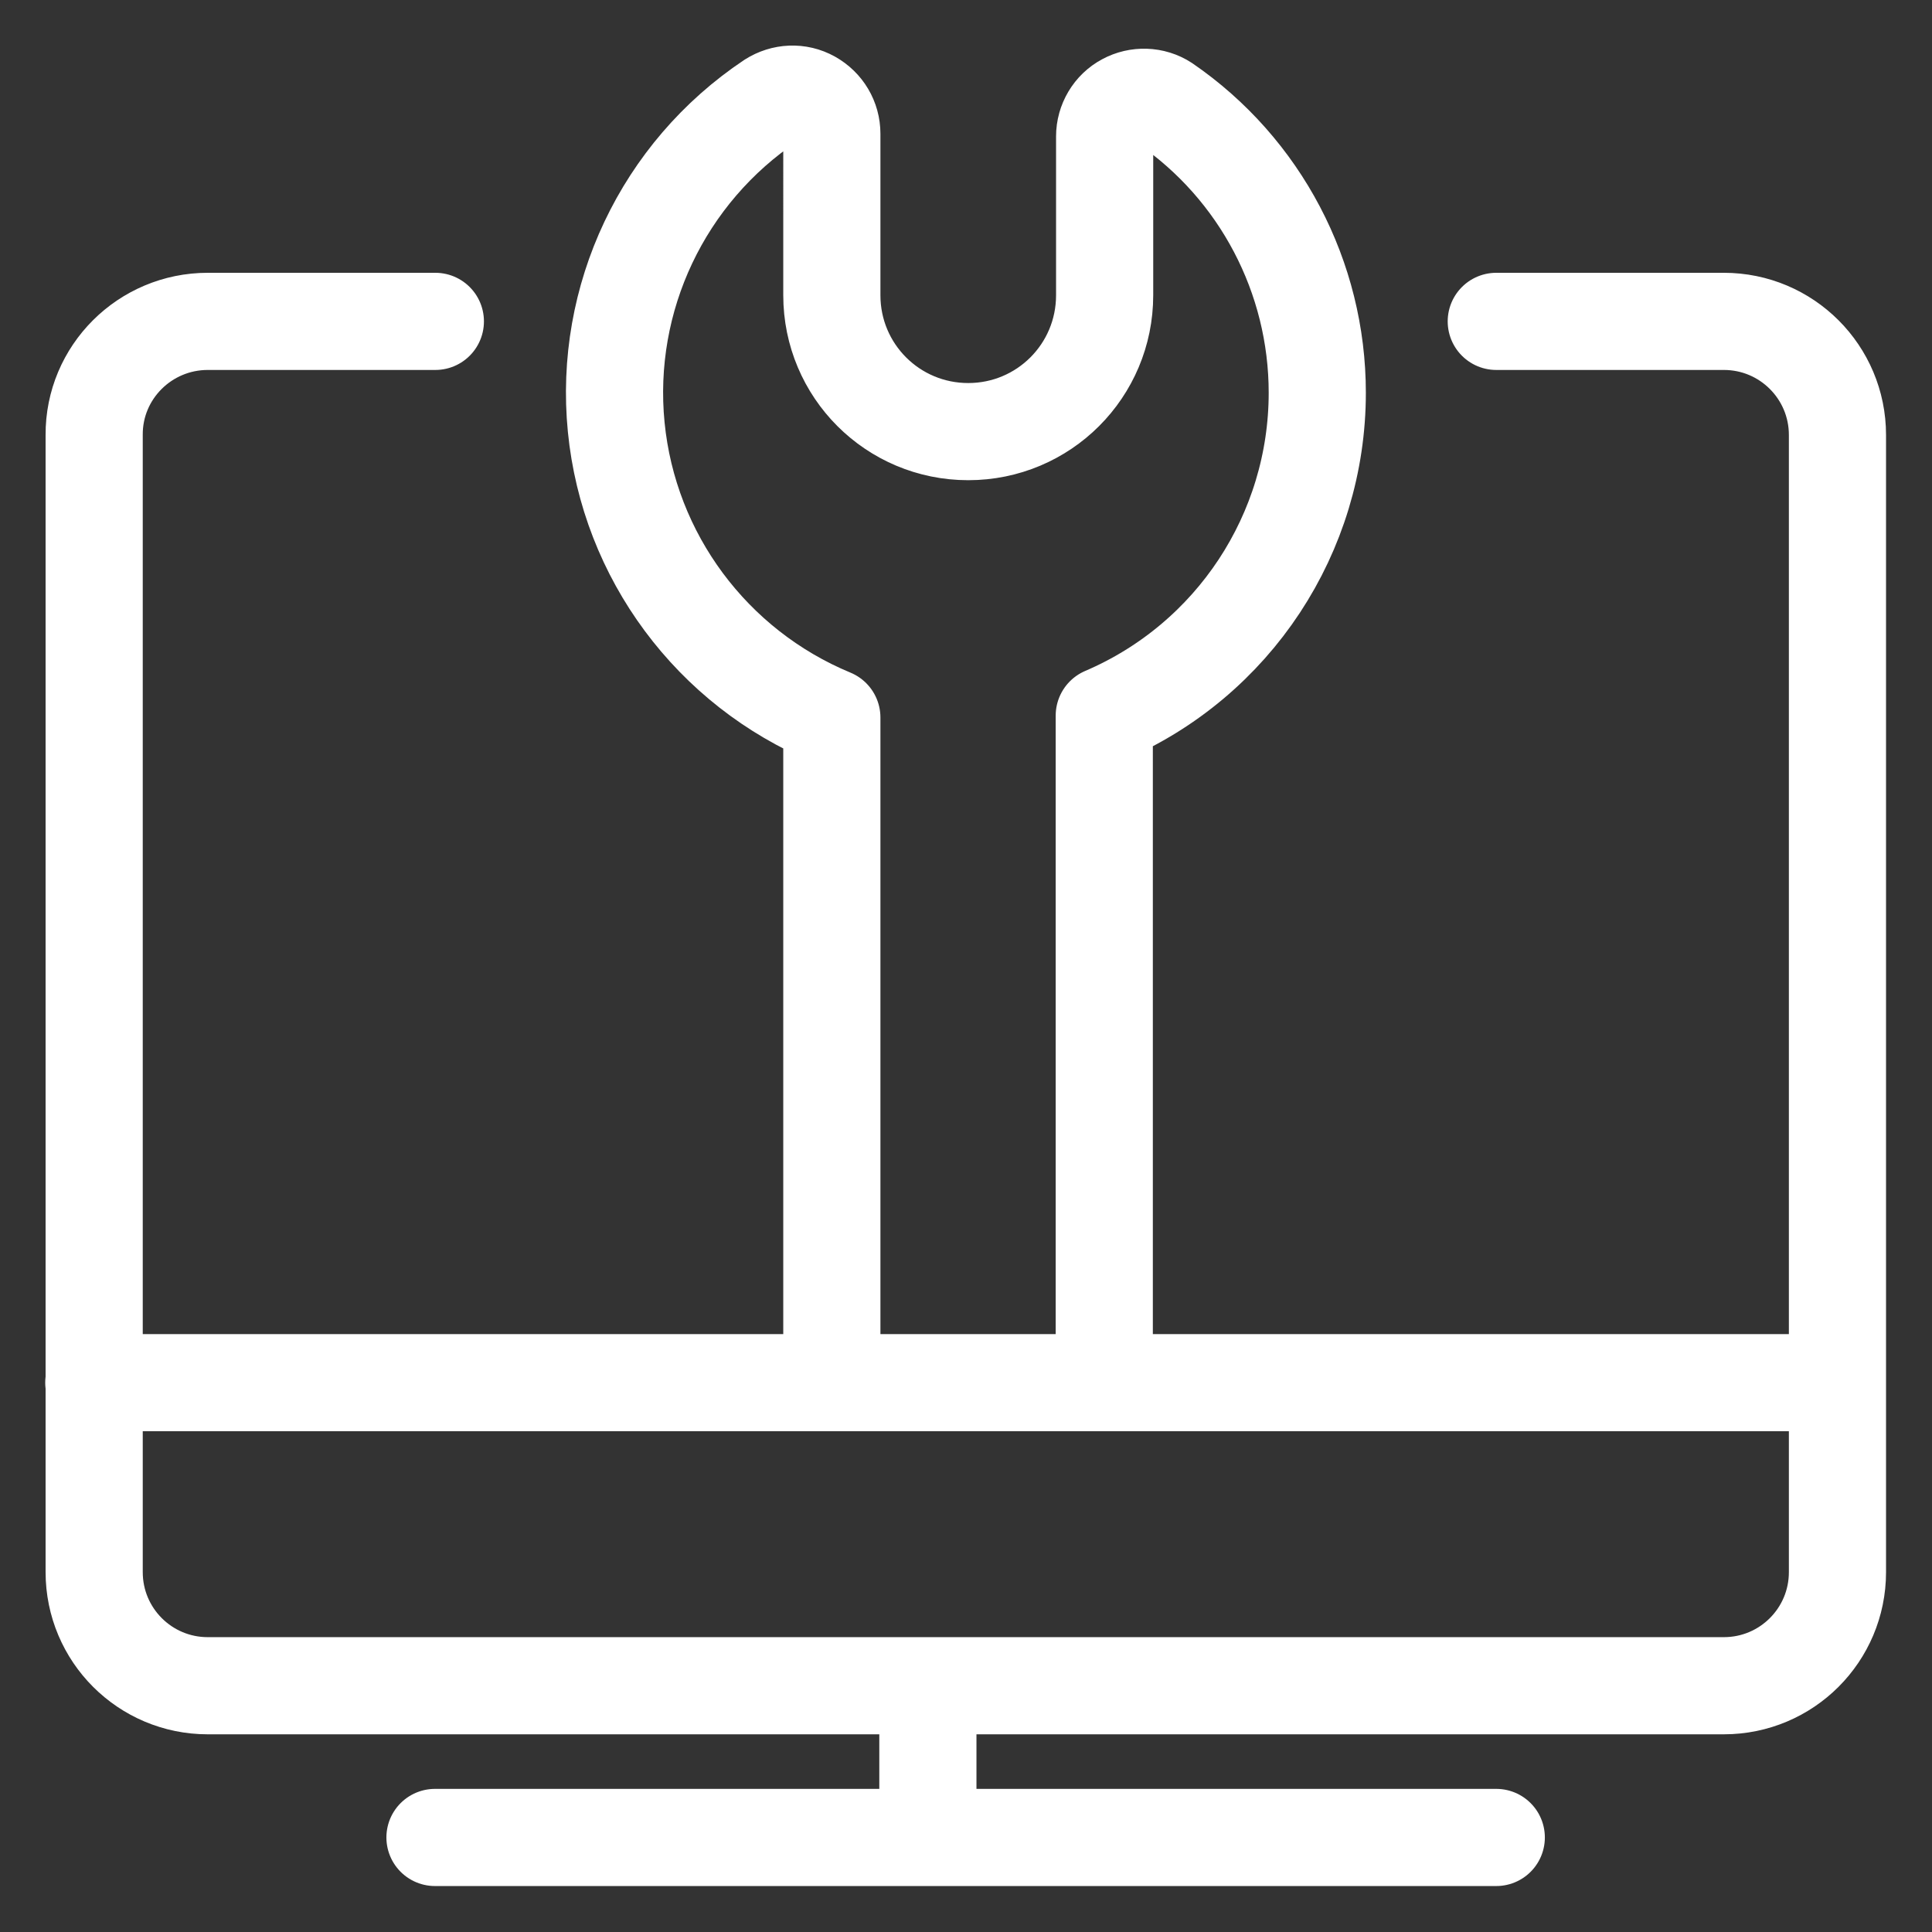
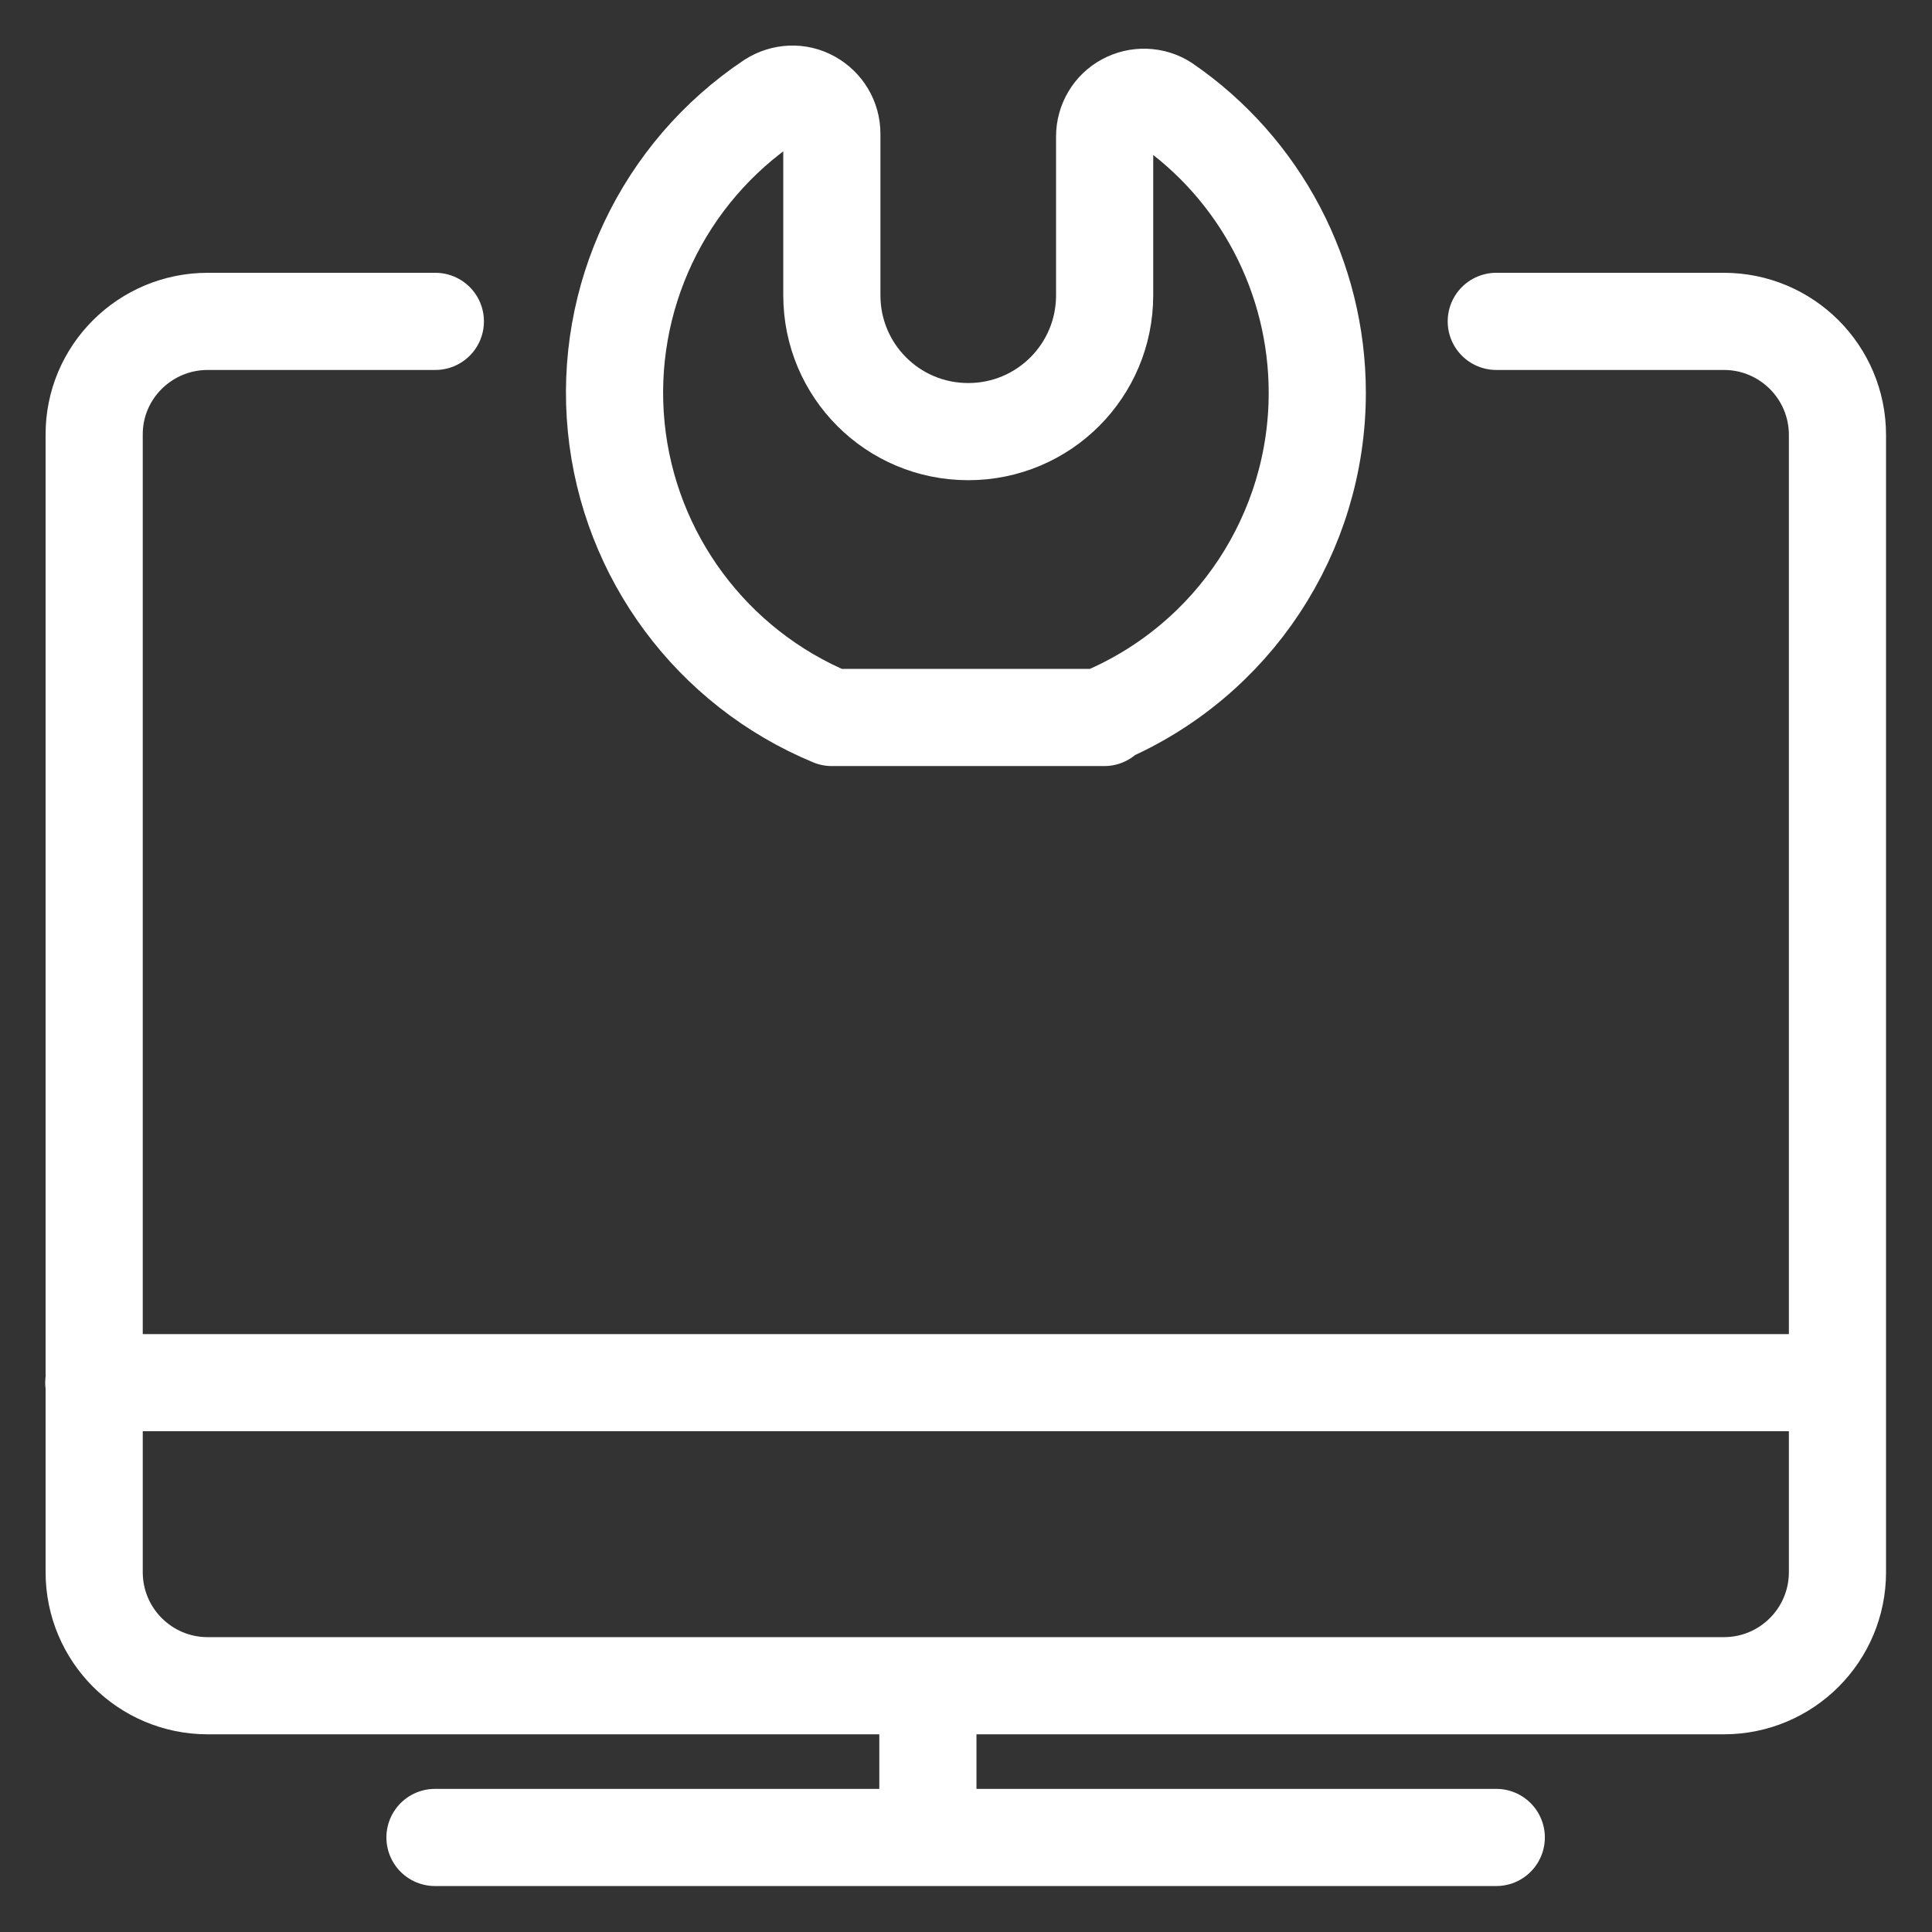
<svg xmlns="http://www.w3.org/2000/svg" version="1.1" id="Layer_1" x="0px" y="0px" viewBox="0 0 517 517" style="enable-background:new 0 0 517 517;" xml:space="preserve">
  <rect x="0" y="0" width="517" height="517" fill="#333333" stroke="none" />
  <style type="text/css">
	.st0{fill:none;stroke:#FFFFFF;stroke-width:26;stroke-linecap:round;stroke-linejoin:round;}
</style>
  <g id="items">
    <g id="blend">
      <g id="g-root-ic_wren_143mb1nkv2ej0-fill" transform="translate(5, 5)">
		</g>
      <g id="g-root-ic_wren_143mb1nkv2ej0-stroke" transform="translate(5, 5)">
        <g id="ic_wren_143mb1nkv2ej0-stroke">
          <g>
-             <path class="st0" d="M347.5,100.1c0-30.9-15.2-59.9-40.7-77.4c-3.2-2.1-7.4-2.2-10.7-0.4c-3.4,1.8-5.5,5.4-5.5,9.2V74       c0,20.2-16.3,36.5-36.5,36.5l0,0c-20.2,0-36.5-16.3-36.5-36.5V30.8c0-3.9-2.1-7.4-5.5-9.3c-3.4-1.9-7.5-1.7-10.8,0.4       c-28.9,19.3-44.8,52.9-41.4,87.4s25.6,64.4,57.7,77.7v178h72.9V186.5C325.1,171.7,347.5,137.7,347.5,100.1z M111.4,486.7h284        M243.3,446.1v40.6 M20.1,365h466.5 M395.4,81h60.9c16.8,0,30.4,13.6,30.4,30.4v304.3c0,16.8-13.6,30.4-30.4,30.4H50.6       c-16.8,0-30.4-13.6-30.4-30.4V111.4C20.1,94.6,33.8,81,50.6,81h60.9" />
+             <path class="st0" d="M347.5,100.1c0-30.9-15.2-59.9-40.7-77.4c-3.2-2.1-7.4-2.2-10.7-0.4c-3.4,1.8-5.5,5.4-5.5,9.2V74       c0,20.2-16.3,36.5-36.5,36.5l0,0c-20.2,0-36.5-16.3-36.5-36.5V30.8c0-3.9-2.1-7.4-5.5-9.3c-3.4-1.9-7.5-1.7-10.8,0.4       c-28.9,19.3-44.8,52.9-41.4,87.4s25.6,64.4,57.7,77.7h72.9V186.5C325.1,171.7,347.5,137.7,347.5,100.1z M111.4,486.7h284        M243.3,446.1v40.6 M20.1,365h466.5 M395.4,81h60.9c16.8,0,30.4,13.6,30.4,30.4v304.3c0,16.8-13.6,30.4-30.4,30.4H50.6       c-16.8,0-30.4-13.6-30.4-30.4V111.4C20.1,94.6,33.8,81,50.6,81h60.9" />
          </g>
        </g>
      </g>
    </g>
  </g>
</svg>